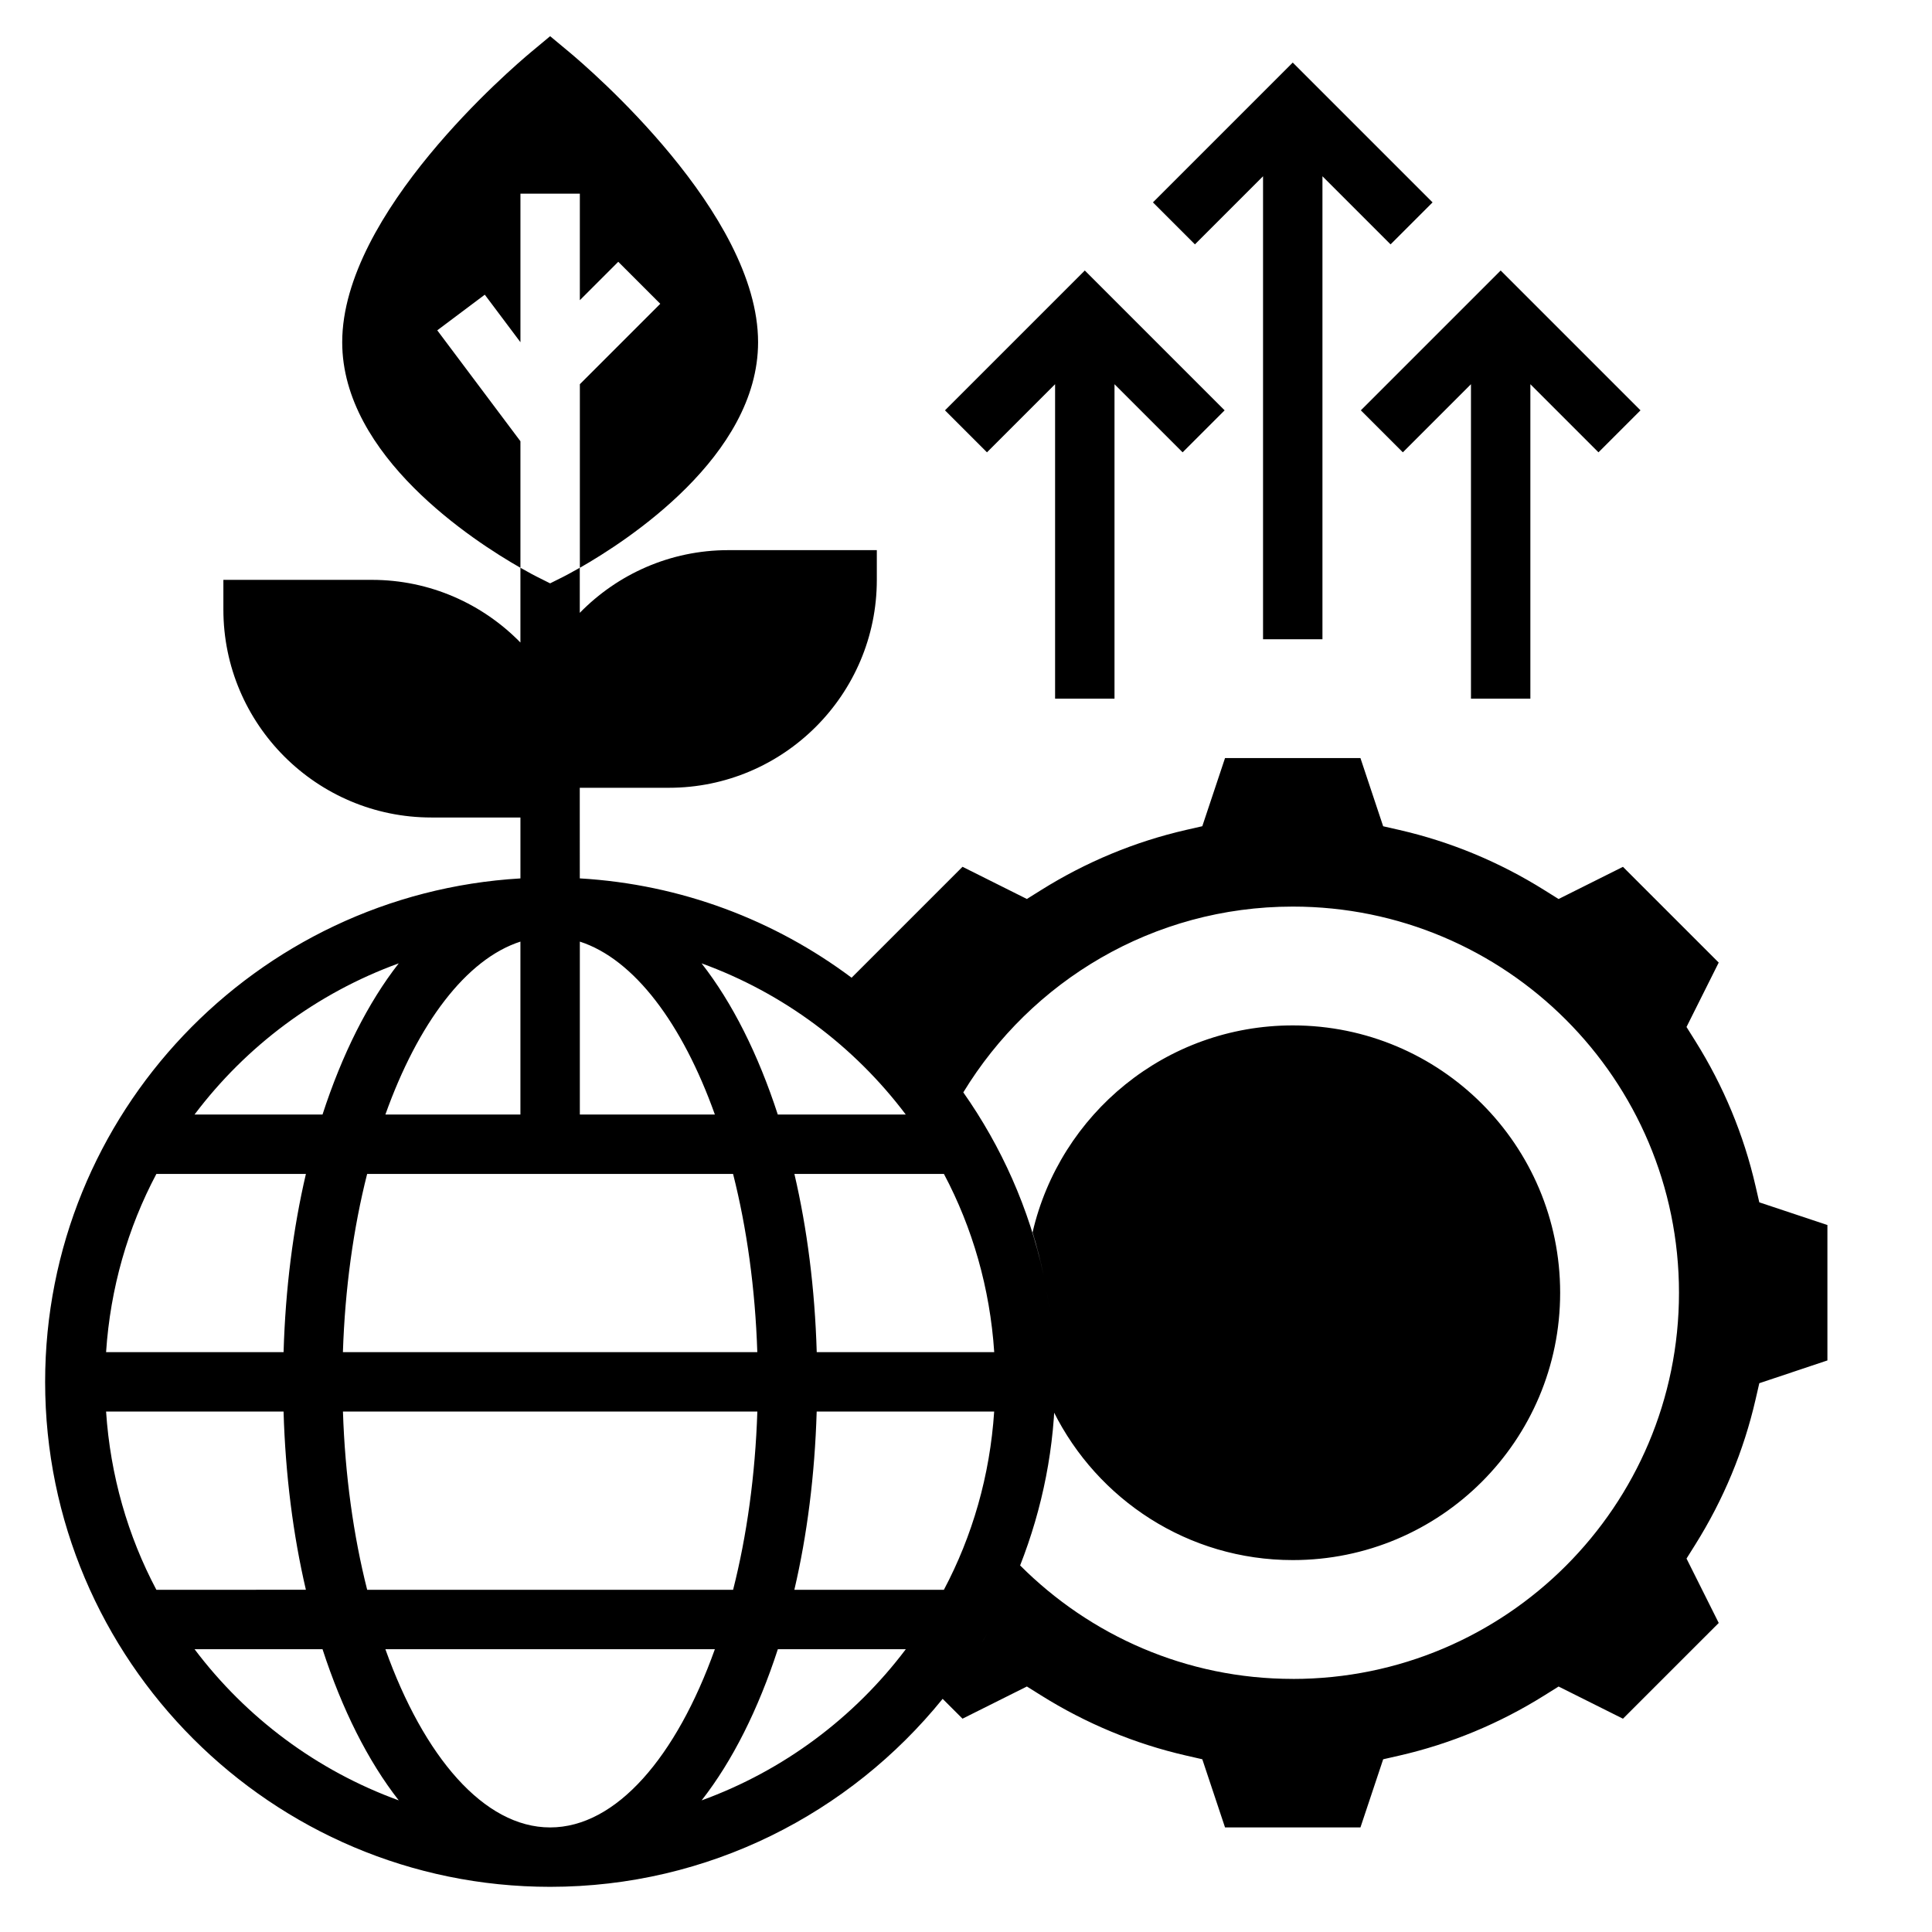
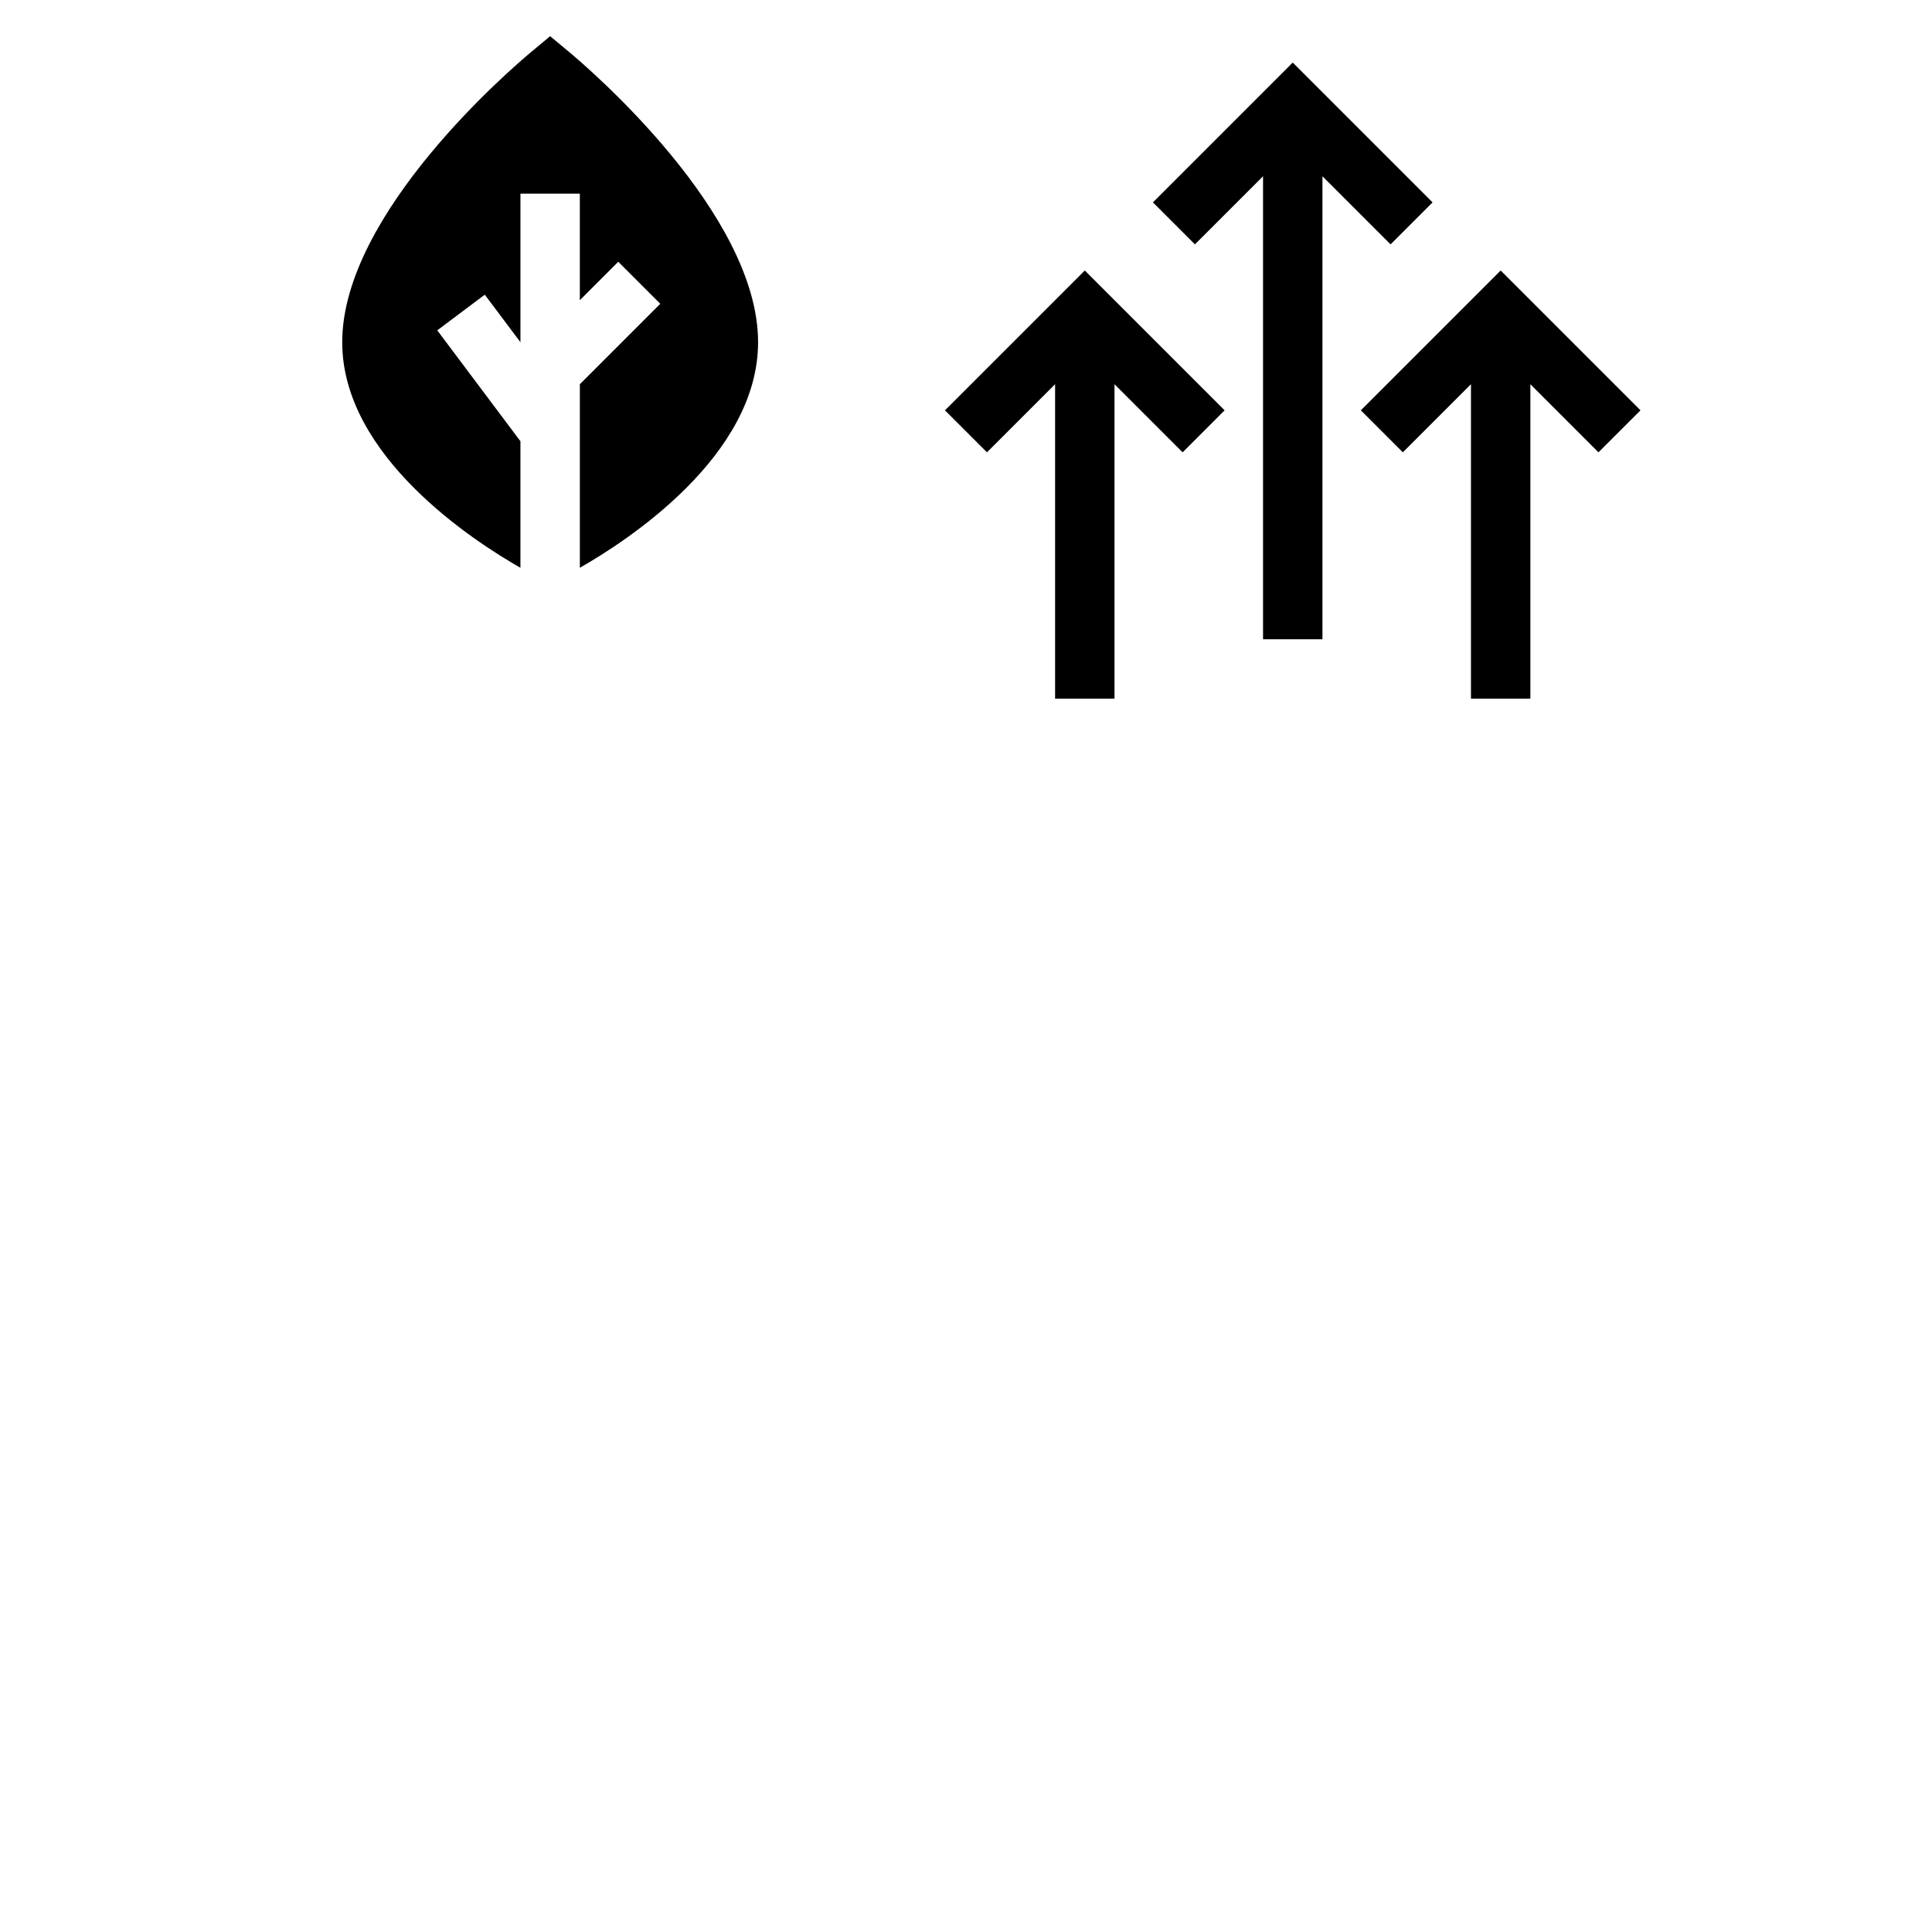
<svg xmlns="http://www.w3.org/2000/svg" fill="#000000" width="800px" height="800px" version="1.1" viewBox="144 144 512 512">
  <g>
-     <path d="m610.23 462.63-0.992-4.305c-3.117-13.578-8.484-26.504-15.949-38.422l-2.348-3.746 8.535-17.066-25.379-25.371-17.059 8.527-3.754-2.348c-11.918-7.469-24.844-12.832-38.422-15.949l-4.312-0.984-6.019-18.07h-35.887l-6.023 18.059-4.312 0.984c-13.578 3.117-26.504 8.484-38.422 15.949l-3.754 2.348-17.059-8.527-29.395 29.395c-20.348-15.223-45.105-24.75-72.027-26.324l-0.008-16.141v-7.871h23.617c30.379 0 55.105-24.719 55.105-55.105v-7.871h-39.359c-15.414 0-29.348 6.375-39.359 16.617v-11.941c-2.371 1.355-4.016 2.195-4.352 2.371l-3.508 1.754-3.519-1.762c-0.34-0.164-1.984-1.016-4.352-2.371v19.812c-10.012-10.23-23.945-16.605-39.359-16.605h-39.359v7.871c0 30.387 24.727 55.105 55.105 55.105h23.617v16.145c-70.129 4.109-125.96 62.289-125.96 133.42 0 73.793 60.031 133.82 133.82 133.82 41.988 0 79.477-19.477 104.03-49.82l5.266 5.258 17.059-8.527 3.754 2.348c11.918 7.469 24.844 12.832 38.422 15.949l4.312 0.984 6.023 18.066h35.887l6.023-18.059 4.312-0.984c13.578-3.117 26.504-8.484 38.422-15.949l3.754-2.348 17.059 8.527 25.379-25.371-8.535-17.066 2.348-3.746c7.461-11.918 12.832-24.844 15.949-38.422l0.992-4.305 18.047-6.035v-35.887zm-216.09 102.68h-39.629c3.387-14.484 5.414-30.395 5.918-47.23h47.035c-1.121 16.961-5.758 32.965-13.324 47.23zm-104.35 62.977c-17.57 0-33.488-18.789-43.66-47.23h87.316c-10.168 28.438-26.086 47.23-43.656 47.23zm-48.484-62.977c-3.637-14.336-5.871-30.371-6.422-47.23h109.82c-0.551 16.863-2.785 32.898-6.422 47.23zm-69.195-47.234h47.035c0.496 16.84 2.535 32.746 5.918 47.23l-39.625 0.004c-7.562-14.266-12.199-30.27-13.328-47.234zm157.81-118.78c21.719 7.887 40.438 21.922 54.113 40.062h-33.914c-5.18-15.926-12.027-29.617-20.199-40.062zm3.527 40.062h-35.785v-45.824c14.395 4.652 27.164 21.711 35.785 45.824zm-51.531-45.824v45.824h-35.785c8.617-24.113 21.387-41.172 35.785-45.824zm56.355 61.566c3.637 14.336 5.871 30.371 6.422 47.23l-109.82 0.004c0.551-16.863 2.785-32.898 6.422-47.23zm-119.12 47.234h-47.039c1.125-16.965 5.762-32.969 13.328-47.23h39.629c-3.387 14.48-5.426 30.391-5.918 47.23zm141.29 0c-0.496-16.84-2.535-32.746-5.918-47.23h39.629c7.566 14.266 12.203 30.27 13.328 47.23zm-110.77-103.04c-8.172 10.445-15.02 24.137-20.199 40.062h-33.914c13.672-18.137 32.395-32.172 54.113-40.062zm-54.113 181.76h33.914c5.18 15.926 12.027 29.613 20.199 40.062-21.719-7.891-40.441-21.926-54.113-40.062zm134.38 40.062c8.172-10.445 15.02-24.137 20.199-40.062h33.914c-13.676 18.137-32.395 32.172-54.113 40.062zm156.67-32.191c-28.262 0-53.75-11.539-72.266-30.07 5.922-15.098 9.289-31.473 9.289-48.648 0-4.148-0.25-8.234-0.621-12.281 0.371 4.047 0.621 8.133 0.621 12.281 0 2.668-0.242 5.281-0.402 7.91 11.613 23.285 35.59 39.32 63.379 39.32 39.133 0 70.848-31.715 70.848-70.848 0-39.133-31.715-70.848-70.848-70.848-33.621 0-61.707 23.441-68.969 54.852 1.148 3.707 2.094 7.512 2.922 11.344-3.824-17.719-11.195-34.109-21.285-48.461 0 0.008 0.008 0.008 0.008 0.016 17.957-29.488 50.289-49.238 87.324-49.238 56.52 0 102.34 45.816 102.34 102.34 0 56.523-45.812 102.34-102.34 102.34zm-82.434-9.586c0.52-0.852 1.055-1.691 1.551-2.559-0.488 0.875-1.031 1.707-1.551 2.559zm5.539-10.078c0.316-0.637 0.621-1.273 0.922-1.914-0.297 0.648-0.605 1.285-0.922 1.914zm12.879-74.988c-0.348-2.938-0.797-5.84-1.332-8.707 0.539 2.867 0.98 5.769 1.332 8.707z" />
    <path d="m259.88 231.54 12.594-9.445 9.449 12.594v-39.363h15.742v28.23l10.18-10.18 11.133 11.133-21.309 21.309v48.648c12.422-7.078 47.23-29.59 47.23-59.781 0-34.188-44.941-72.629-50.059-76.895l-5.047-4.199-5.047 4.203c-5.113 4.266-50.055 42.703-50.055 76.895 0 30.18 34.809 52.695 47.23 59.781v-33.535z" />
    <path d="m478.72 190.71v122.7h15.742v-122.7l18.051 18.051 11.133-11.129-37.055-37.055-37.051 37.055 11.129 11.129z" />
    <path d="m515.77 263.87 18.051-18.051v83.332h15.742v-83.332l18.051 18.051 11.133-11.129-37.055-37.055-37.055 37.055z" />
    <path d="m423.61 245.82v83.332h15.746v-83.332l18.051 18.051 11.129-11.129-37.051-37.055-37.055 37.055 11.129 11.129z" />
  </g>
</svg>